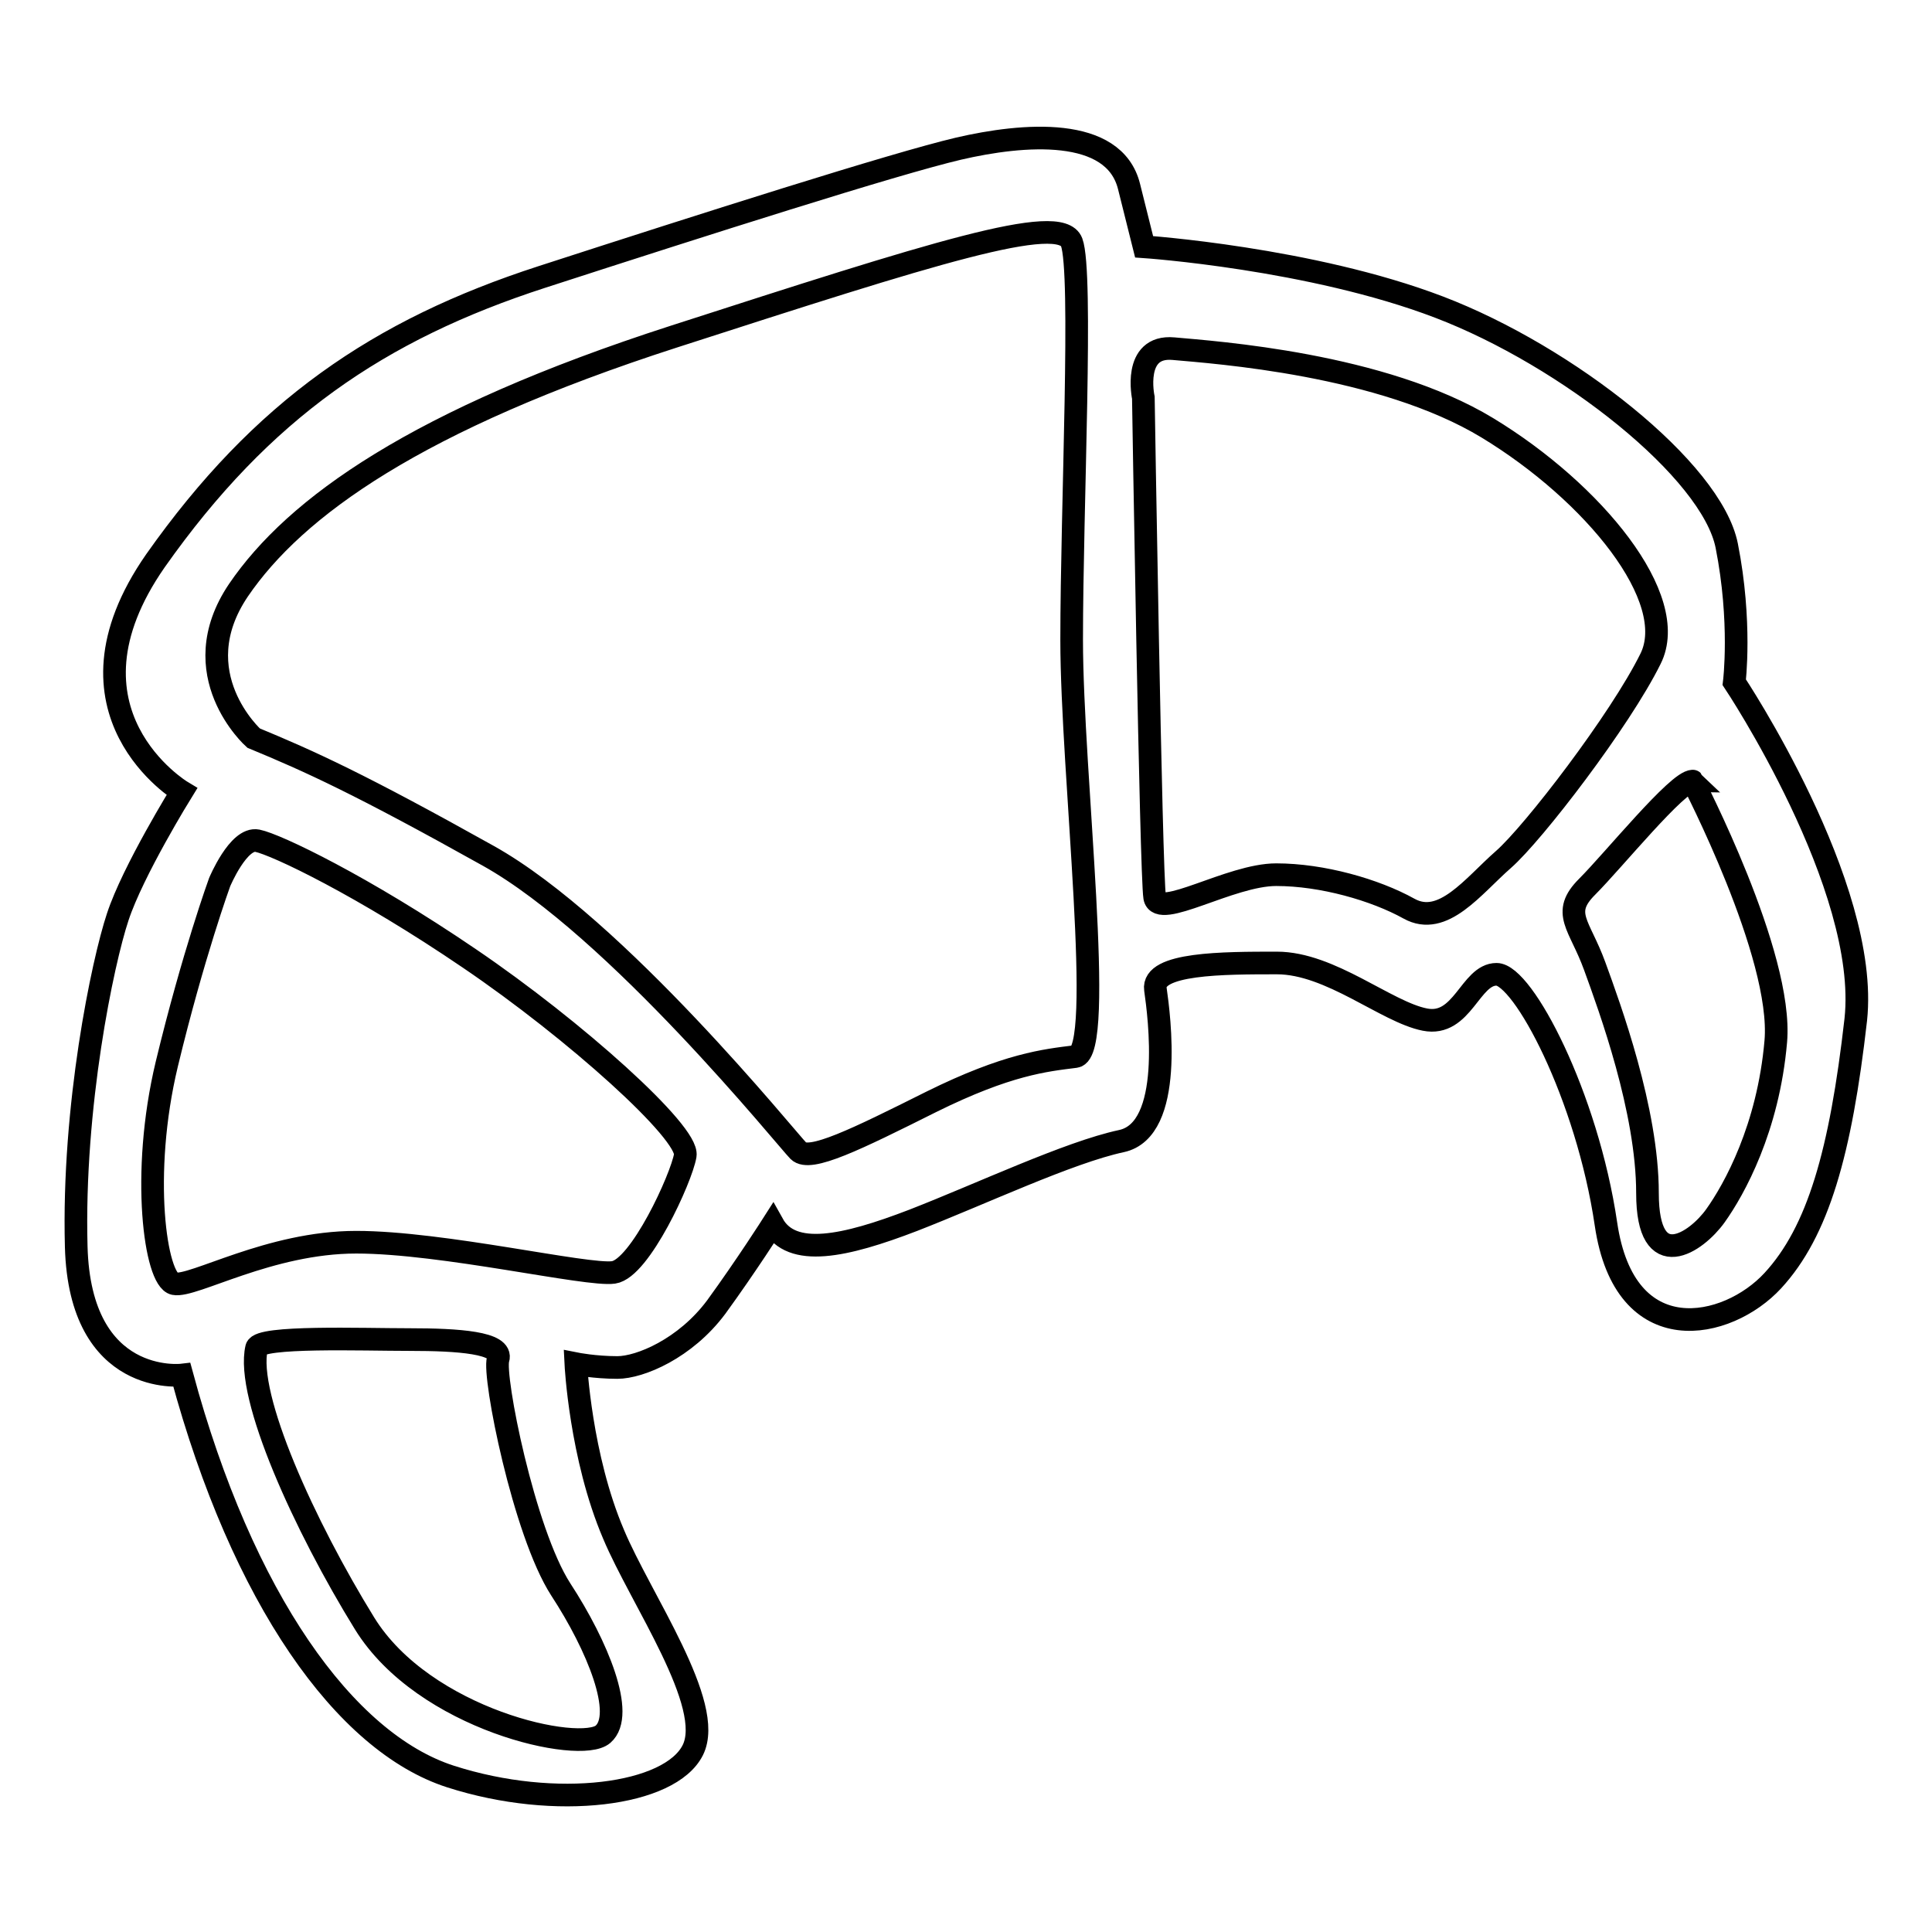
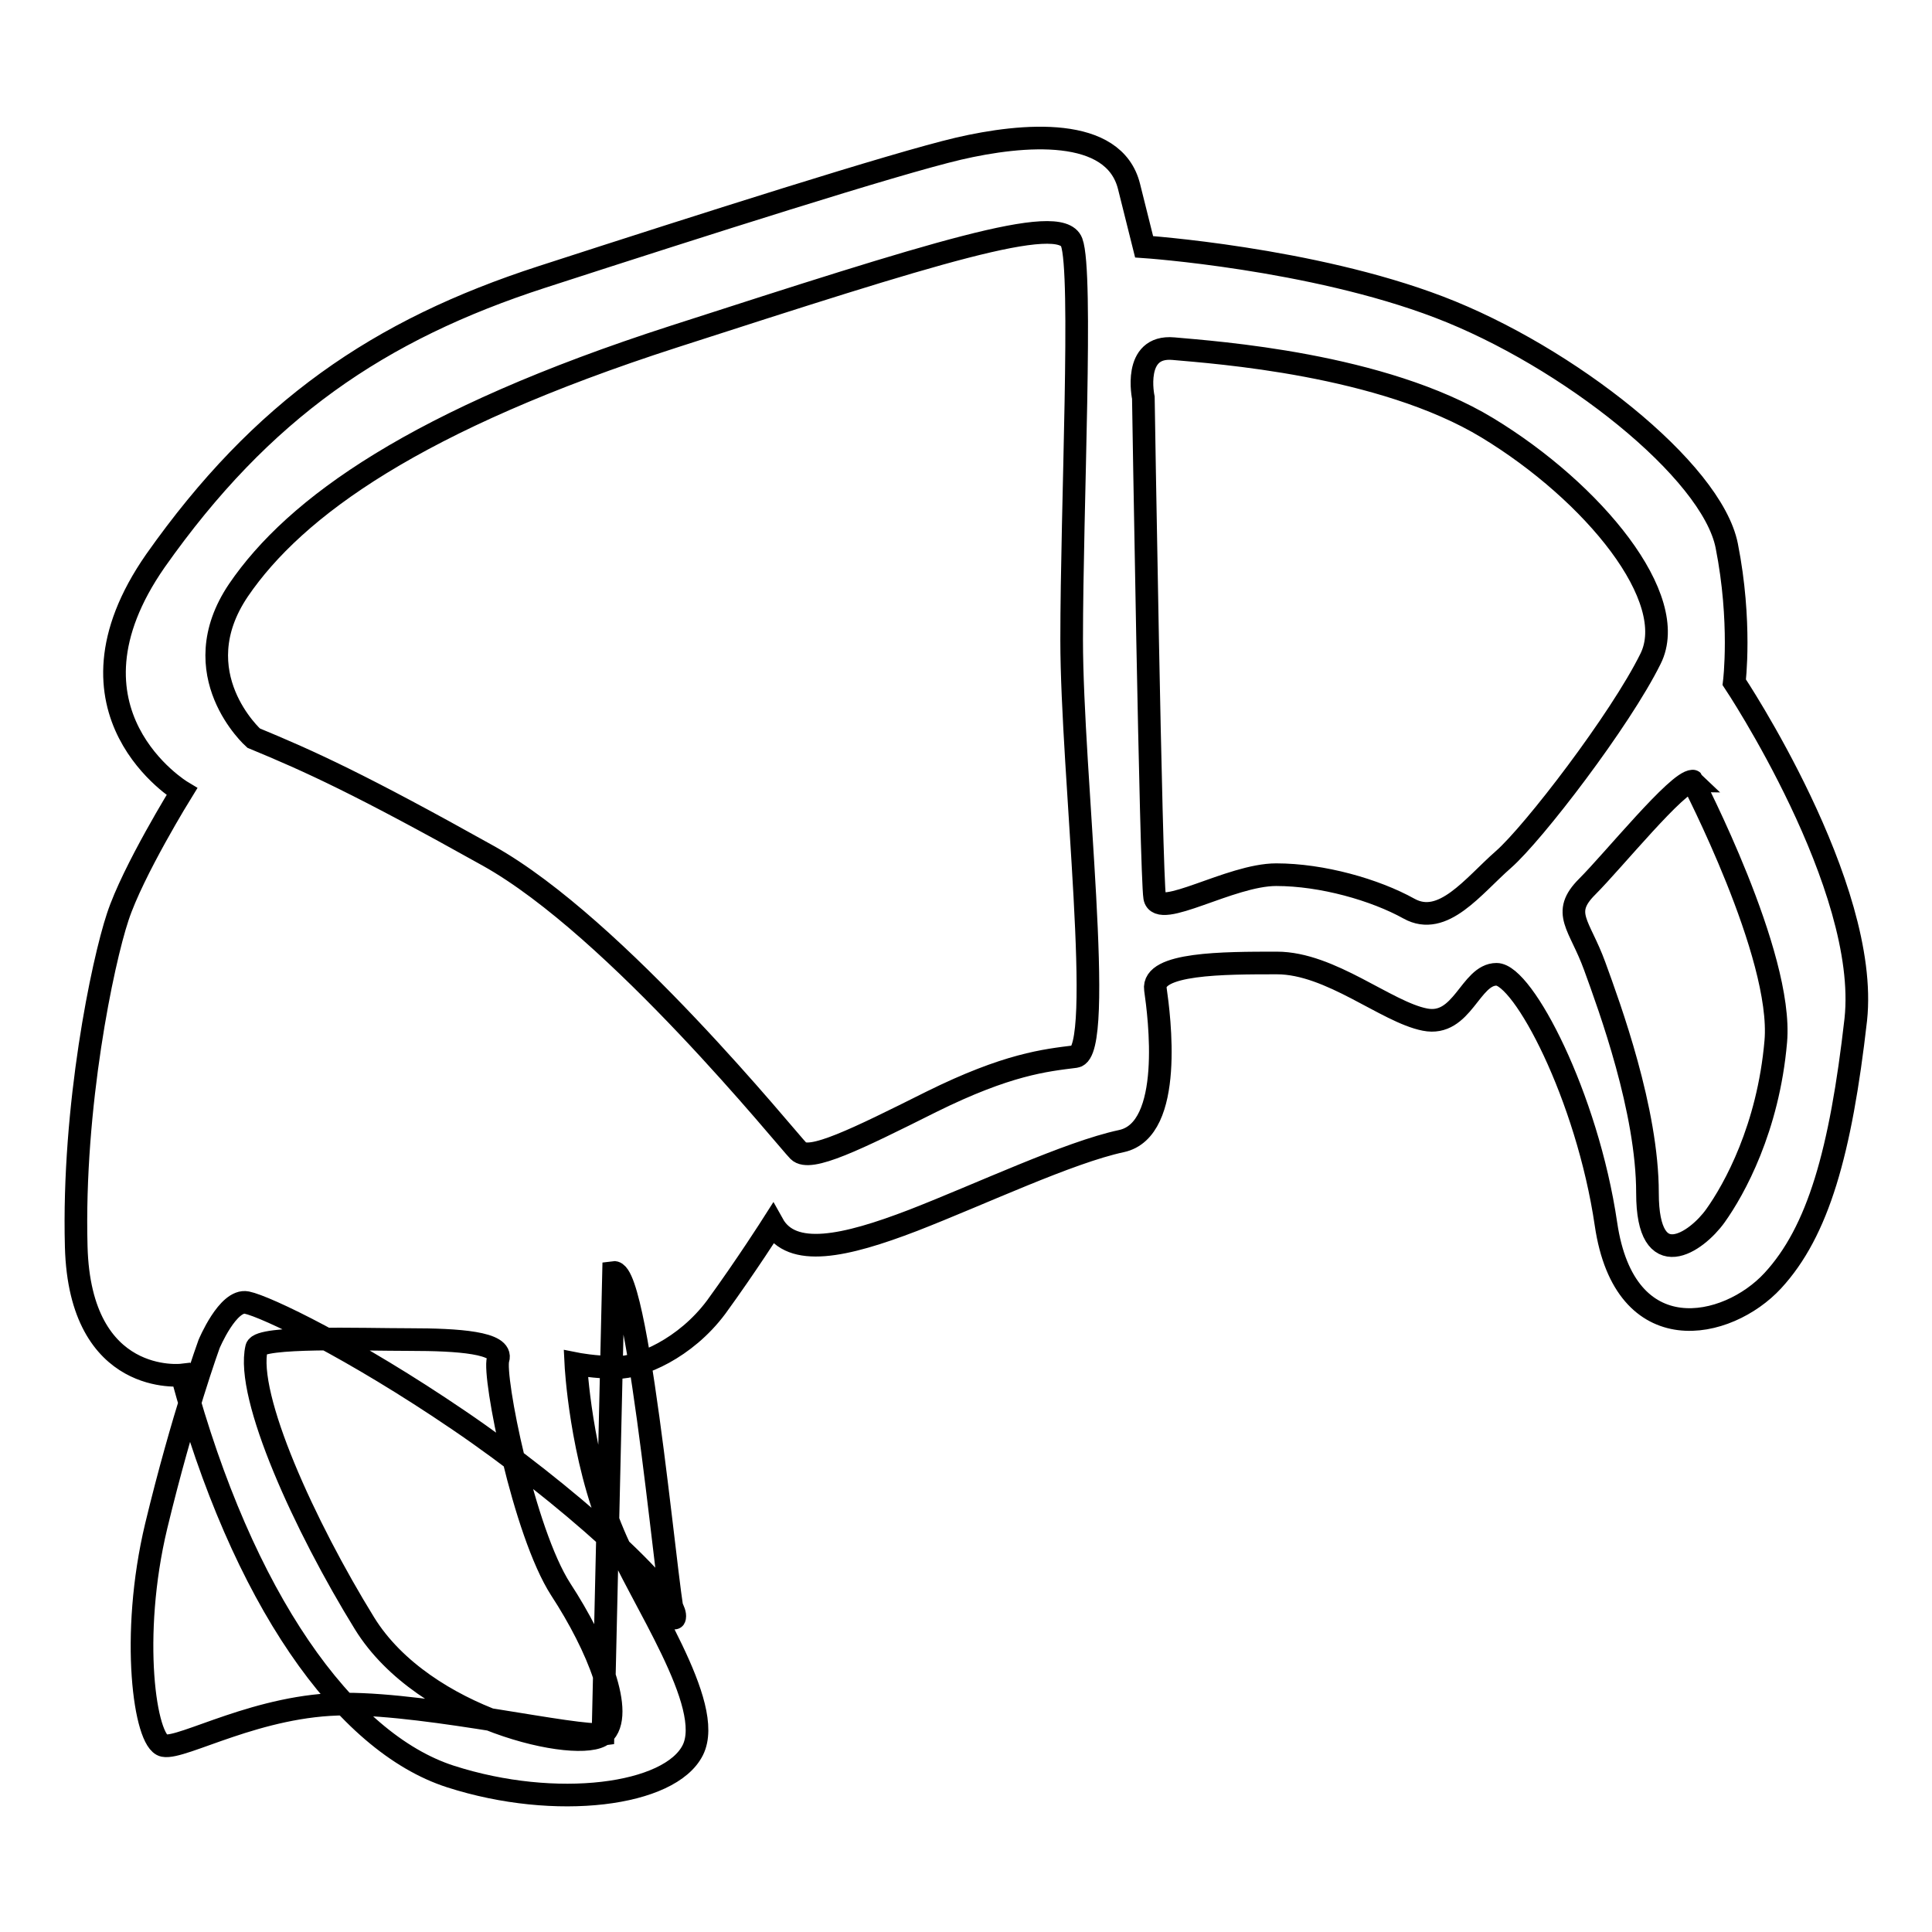
<svg xmlns="http://www.w3.org/2000/svg" version="1.1" x="0px" y="0px" viewBox="0 0 256 256" enable-background="new 0 0 256 256" xml:space="preserve">
  <g>
    <g>
      <g>
-         <path stroke-width="3" fill-opacity="0" stroke="#000000" d="M229.8,90.4c0,0,1-8-1-18.1c-2-10-21.1-25.1-38.1-31.6c-17-6.5-39.1-8-39.1-8s0,0-2-8c-2-8-14-7-22.6-5c-8.5,2-33.6,10-55.2,17c-21.6,7-37.1,17.6-51.2,37.6c-14,20.1,3.5,30.6,3.5,30.6s-6.5,10.5-8.5,16.6c-2,6-6,25.1-5.5,43.7c0.5,18.6,14,17,14,17c8,29.6,21.6,48.7,35.6,53.2c14,4.5,29.1,2.5,32.1-3.5c3-6-6.9-20-10.5-28.6c-4.4-10.3-5-22.6-5-22.6s2.5,0.5,5.5,0.5c3,0,9-2.5,13.1-8c4-5.5,7.5-11,7.5-11c2.5,4.5,9.5,3,18.6-0.5c9-3.5,20.6-9,27.6-10.5c7-1.5,5-16.6,4.5-20.1c-0.5-3.5,9-3.5,16.1-3.5s14.5,6.5,19.6,7.5c5,1,6-6,9.5-6s12,16.1,14.5,33.1s16.1,14,22.1,7.5c6-6.5,9-17,11-34.6C247.8,117.4,229.8,90.4,229.8,90.4z M79.9,229.8c-3,2.6-23.7-1.9-31.6-14.7C40.4,202.3,32.5,185,34,178.6c0.4-1.6,13.9-1.1,20.3-1.1c6.4,0,12.4,0.4,11.7,2.6s3.4,22.9,8.3,30.5C79.2,218.1,82.9,227.2,79.9,229.8z M81.3,168.6c-3.5,0.5-22.6-4-34.1-4c-11.5,0-21.6,6-24.1,5.5c-2.5-0.5-4.5-14.5-1-29.1c3.5-14.5,7-24.1,7-24.1s2.5-6,5-5.5c2.5,0.5,14,6,28.1,15.6c14,9.5,29.1,23.1,28.6,26.1S84.8,168.1,81.3,168.6z M142.5,140c-4,0.5-9,1-19.1,6c-10,5-16.1,8-17.6,6.5c-1.5-1.5-24.1-29.6-41.1-39.1c-17-9.5-23.6-12.5-31.1-15.6c0,0-9.5-8.5-2-19.6c7.5-11,23.6-22.6,57.7-33.6c34.1-11,51.2-16.5,52.7-12.5c1.5,4,0,35.1,0,52.7C142,102.4,146.5,139.5,142.5,140z M199.2,113.9c-4,3.5-8,9-12.5,6.5c-4.5-2.5-11.5-4.5-17.6-4.5s-15.6,6-16.1,3c-0.5-3-1.5-66.2-1.5-66.2s-1.5-7,4-6.5c5.5,0.5,27.6,2,41.6,10.5c14,8.5,25.6,22.6,21.6,30.6C214.7,95.4,203.2,110.4,199.2,113.9z M235.3,138c-1,11.5-5.5,19.6-8,23.1c-2.5,3.5-9,8-9-3s-5-24.6-7-30.1c-2-5.5-4.5-7-1-10.5c3.5-3.5,12-14,14-14C224.2,103.4,236.3,126.5,235.3,138z" />
+         <path stroke-width="3" fill-opacity="0" stroke="#000000" d="M229.8,90.4c0,0,1-8-1-18.1c-2-10-21.1-25.1-38.1-31.6c-17-6.5-39.1-8-39.1-8s0,0-2-8c-2-8-14-7-22.6-5c-8.5,2-33.6,10-55.2,17c-21.6,7-37.1,17.6-51.2,37.6c-14,20.1,3.5,30.6,3.5,30.6s-6.5,10.5-8.5,16.6c-2,6-6,25.1-5.5,43.7c0.5,18.6,14,17,14,17c8,29.6,21.6,48.7,35.6,53.2c14,4.5,29.1,2.5,32.1-3.5c3-6-6.9-20-10.5-28.6c-4.4-10.3-5-22.6-5-22.6s2.5,0.5,5.5,0.5c3,0,9-2.5,13.1-8c4-5.5,7.5-11,7.5-11c2.5,4.5,9.5,3,18.6-0.5c9-3.5,20.6-9,27.6-10.5c7-1.5,5-16.6,4.5-20.1c-0.5-3.5,9-3.5,16.1-3.5s14.5,6.5,19.6,7.5c5,1,6-6,9.5-6s12,16.1,14.5,33.1s16.1,14,22.1,7.5c6-6.5,9-17,11-34.6C247.8,117.4,229.8,90.4,229.8,90.4z M79.9,229.8c-3,2.6-23.7-1.9-31.6-14.7C40.4,202.3,32.5,185,34,178.6c0.4-1.6,13.9-1.1,20.3-1.1c6.4,0,12.4,0.4,11.7,2.6s3.4,22.9,8.3,30.5C79.2,218.1,82.9,227.2,79.9,229.8z c-3.5,0.5-22.6-4-34.1-4c-11.5,0-21.6,6-24.1,5.5c-2.5-0.5-4.5-14.5-1-29.1c3.5-14.5,7-24.1,7-24.1s2.5-6,5-5.5c2.5,0.5,14,6,28.1,15.6c14,9.5,29.1,23.1,28.6,26.1S84.8,168.1,81.3,168.6z M142.5,140c-4,0.5-9,1-19.1,6c-10,5-16.1,8-17.6,6.5c-1.5-1.5-24.1-29.6-41.1-39.1c-17-9.5-23.6-12.5-31.1-15.6c0,0-9.5-8.5-2-19.6c7.5-11,23.6-22.6,57.7-33.6c34.1-11,51.2-16.5,52.7-12.5c1.5,4,0,35.1,0,52.7C142,102.4,146.5,139.5,142.5,140z M199.2,113.9c-4,3.5-8,9-12.5,6.5c-4.5-2.5-11.5-4.5-17.6-4.5s-15.6,6-16.1,3c-0.5-3-1.5-66.2-1.5-66.2s-1.5-7,4-6.5c5.5,0.5,27.6,2,41.6,10.5c14,8.5,25.6,22.6,21.6,30.6C214.7,95.4,203.2,110.4,199.2,113.9z M235.3,138c-1,11.5-5.5,19.6-8,23.1c-2.5,3.5-9,8-9-3s-5-24.6-7-30.1c-2-5.5-4.5-7-1-10.5c3.5-3.5,12-14,14-14C224.2,103.4,236.3,126.5,235.3,138z" />
      </g>
      <g />
      <g />
      <g />
      <g />
      <g />
      <g />
      <g />
      <g />
      <g />
      <g />
      <g />
      <g />
      <g />
      <g />
      <g />
    </g>
  </g>
</svg>